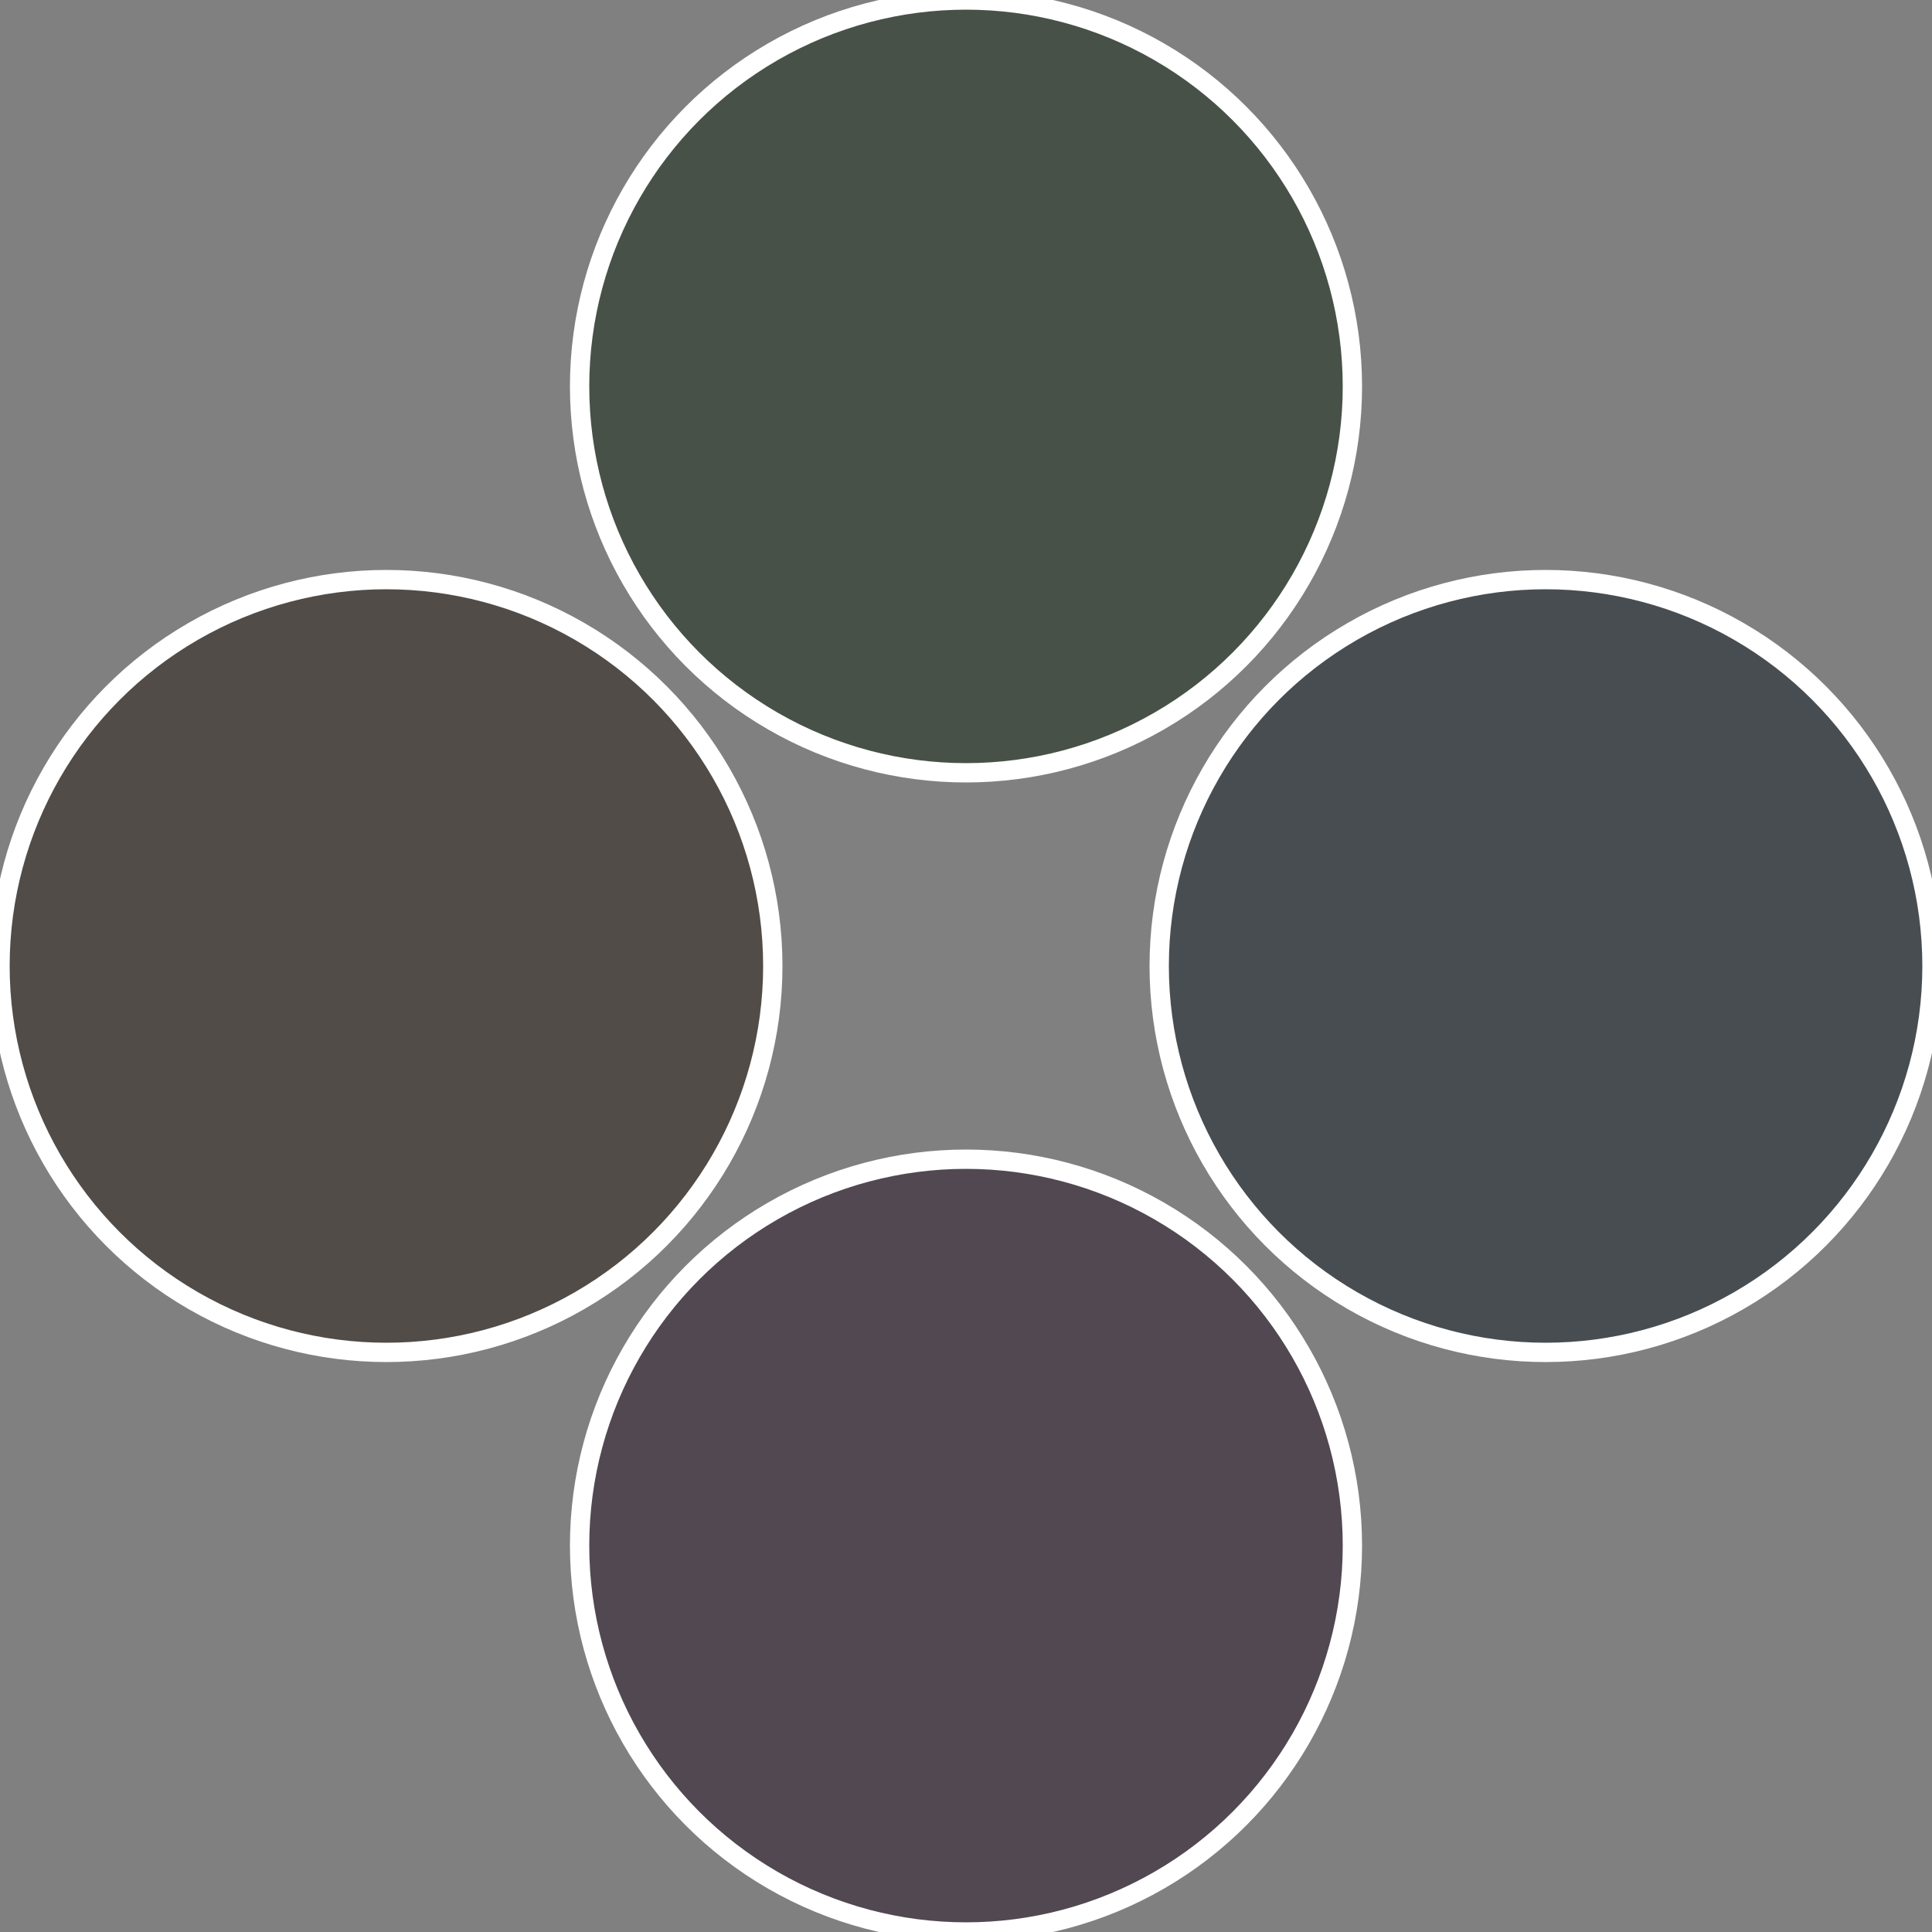
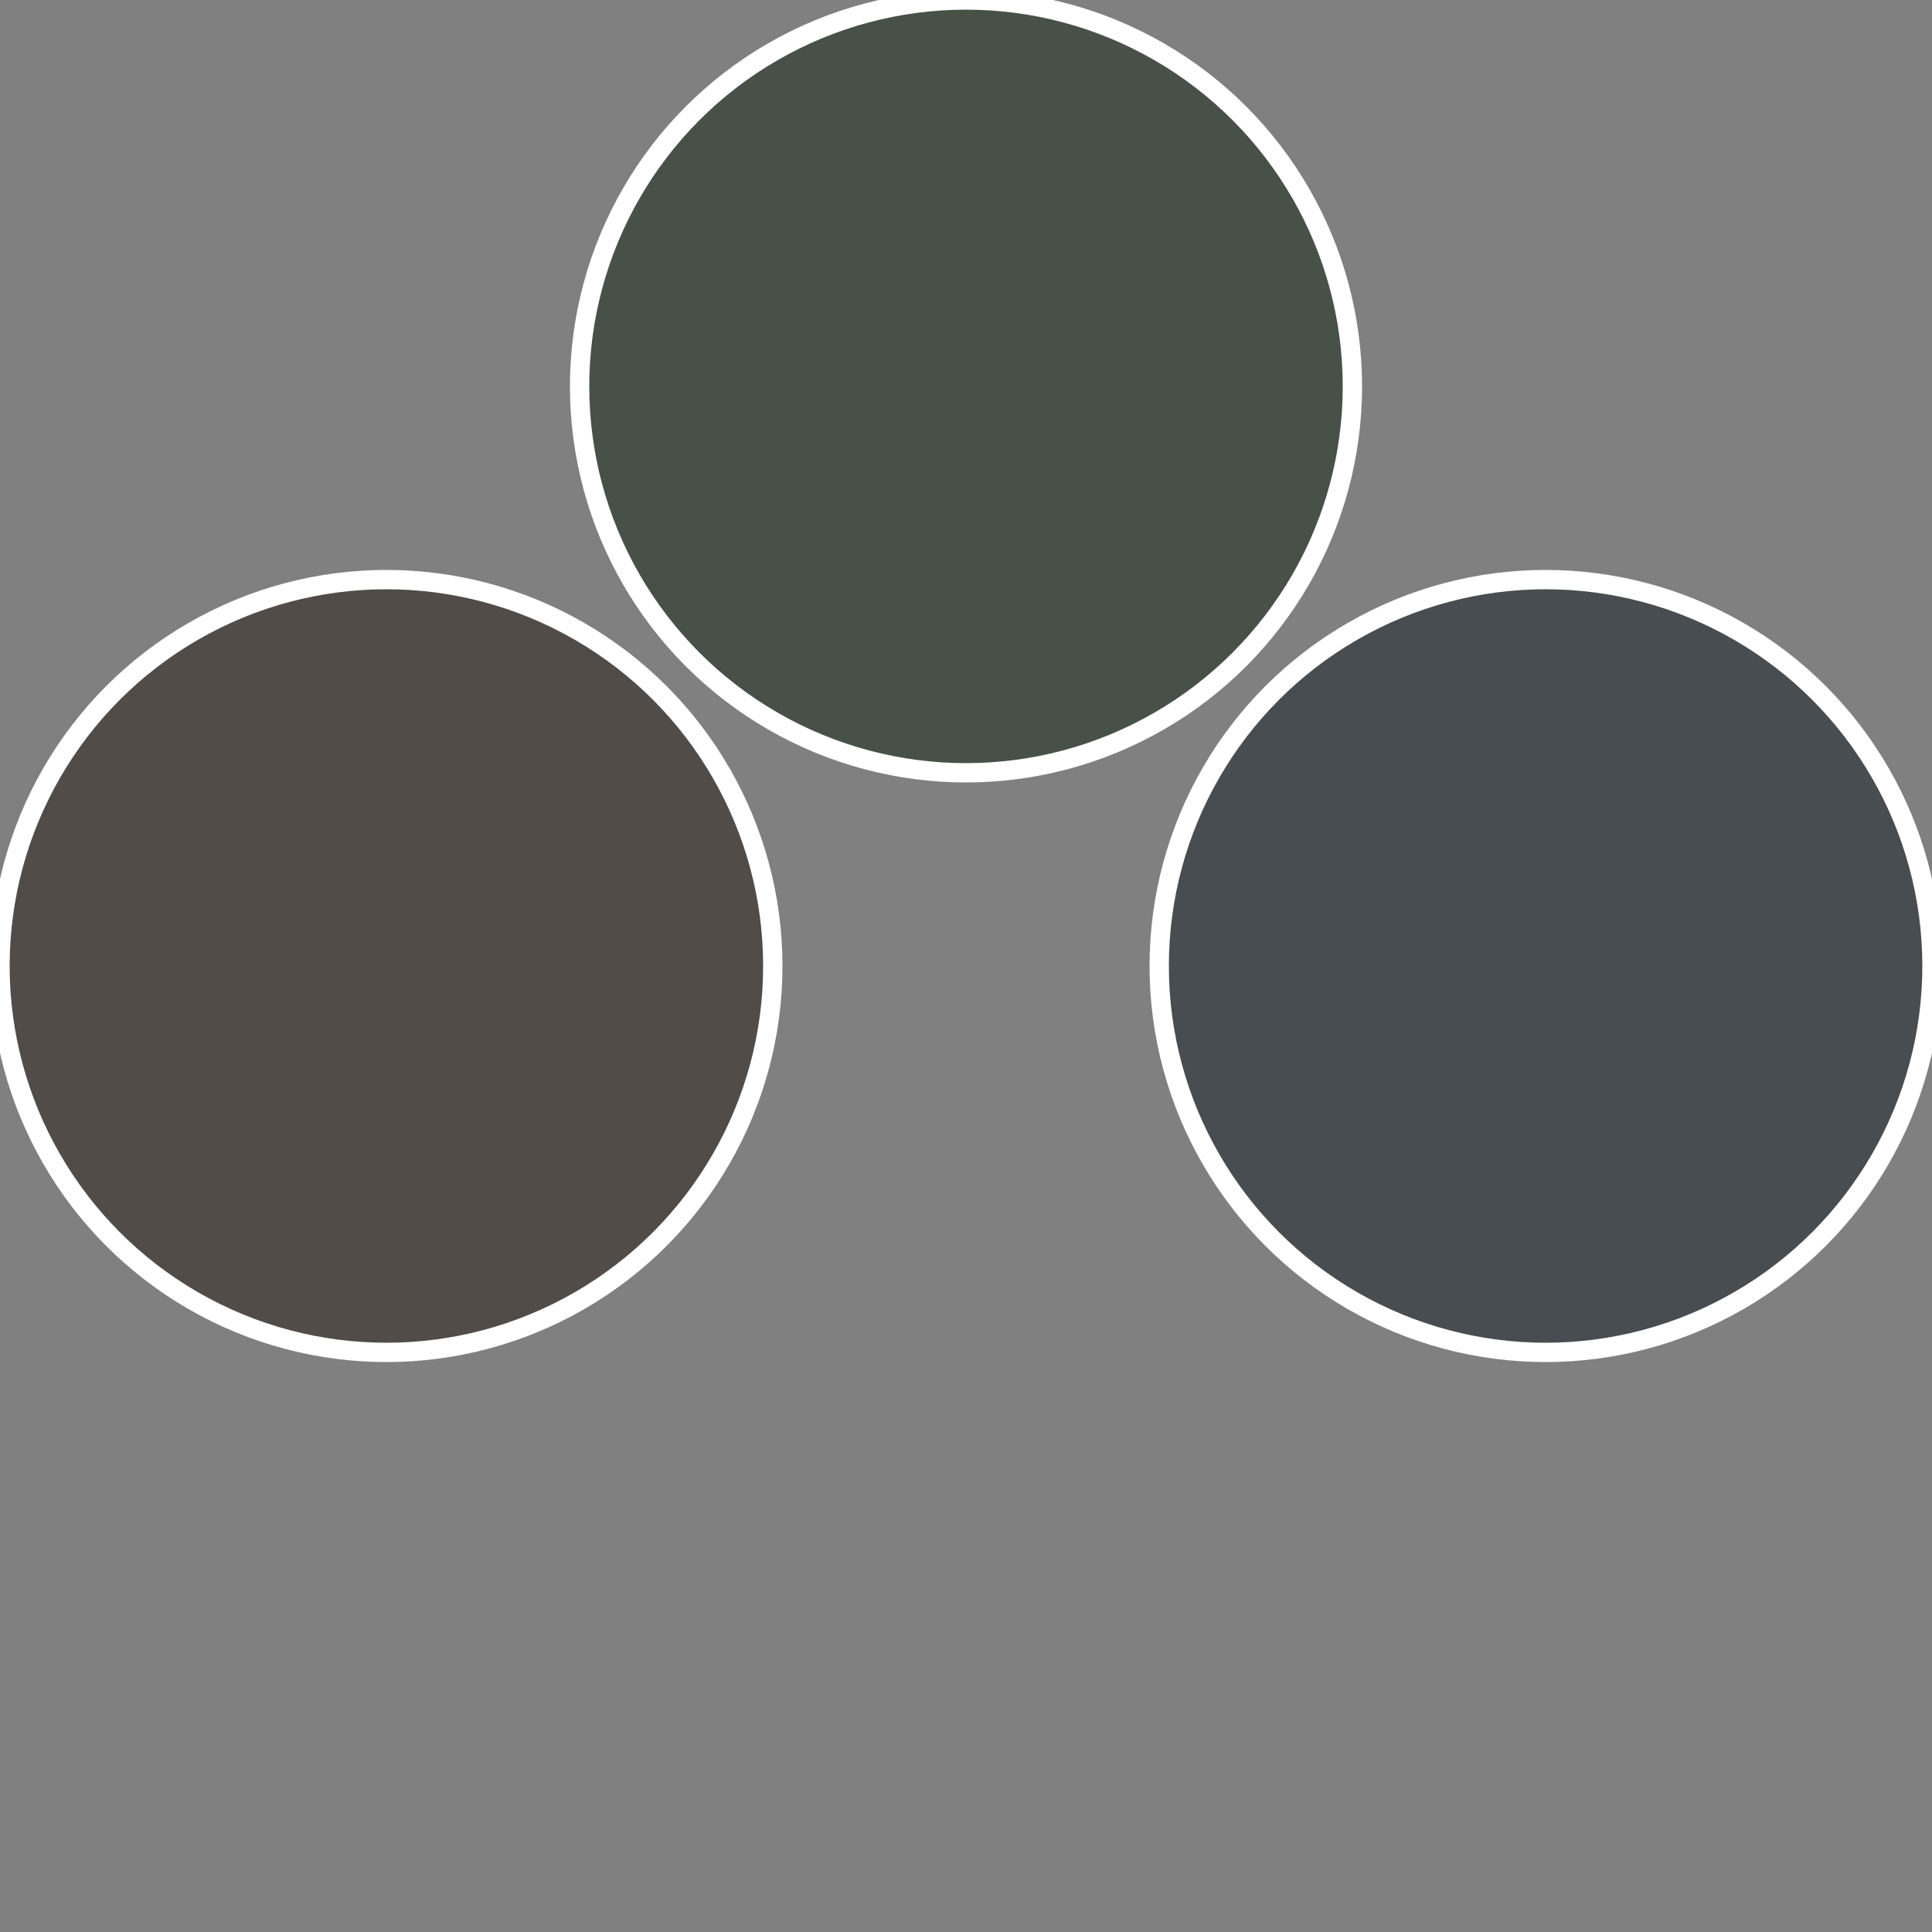
<svg xmlns="http://www.w3.org/2000/svg" width="500" height="500" viewBox="-1 -1 2 2">
  <rect x="-1" y="-1" width="2" height="2" fill="#808080" stroke="none" />
  <circle cx="0.6" cy="0" r="0.4" fill="#484d51" stroke="#fff" stroke-width="1%" />
-   <circle cx="3.6739403974421E-17" cy="0.6" r="0.4" fill="#514851" stroke="#fff" stroke-width="1%" />
  <circle cx="-0.6" cy="7.3478807948841E-17" r="0.4" fill="#514c48" stroke="#fff" stroke-width="1%" />
  <circle cx="-1.1021821192326E-16" cy="-0.6" r="0.4" fill="#485148" stroke="#fff" stroke-width="1%" />
</svg>